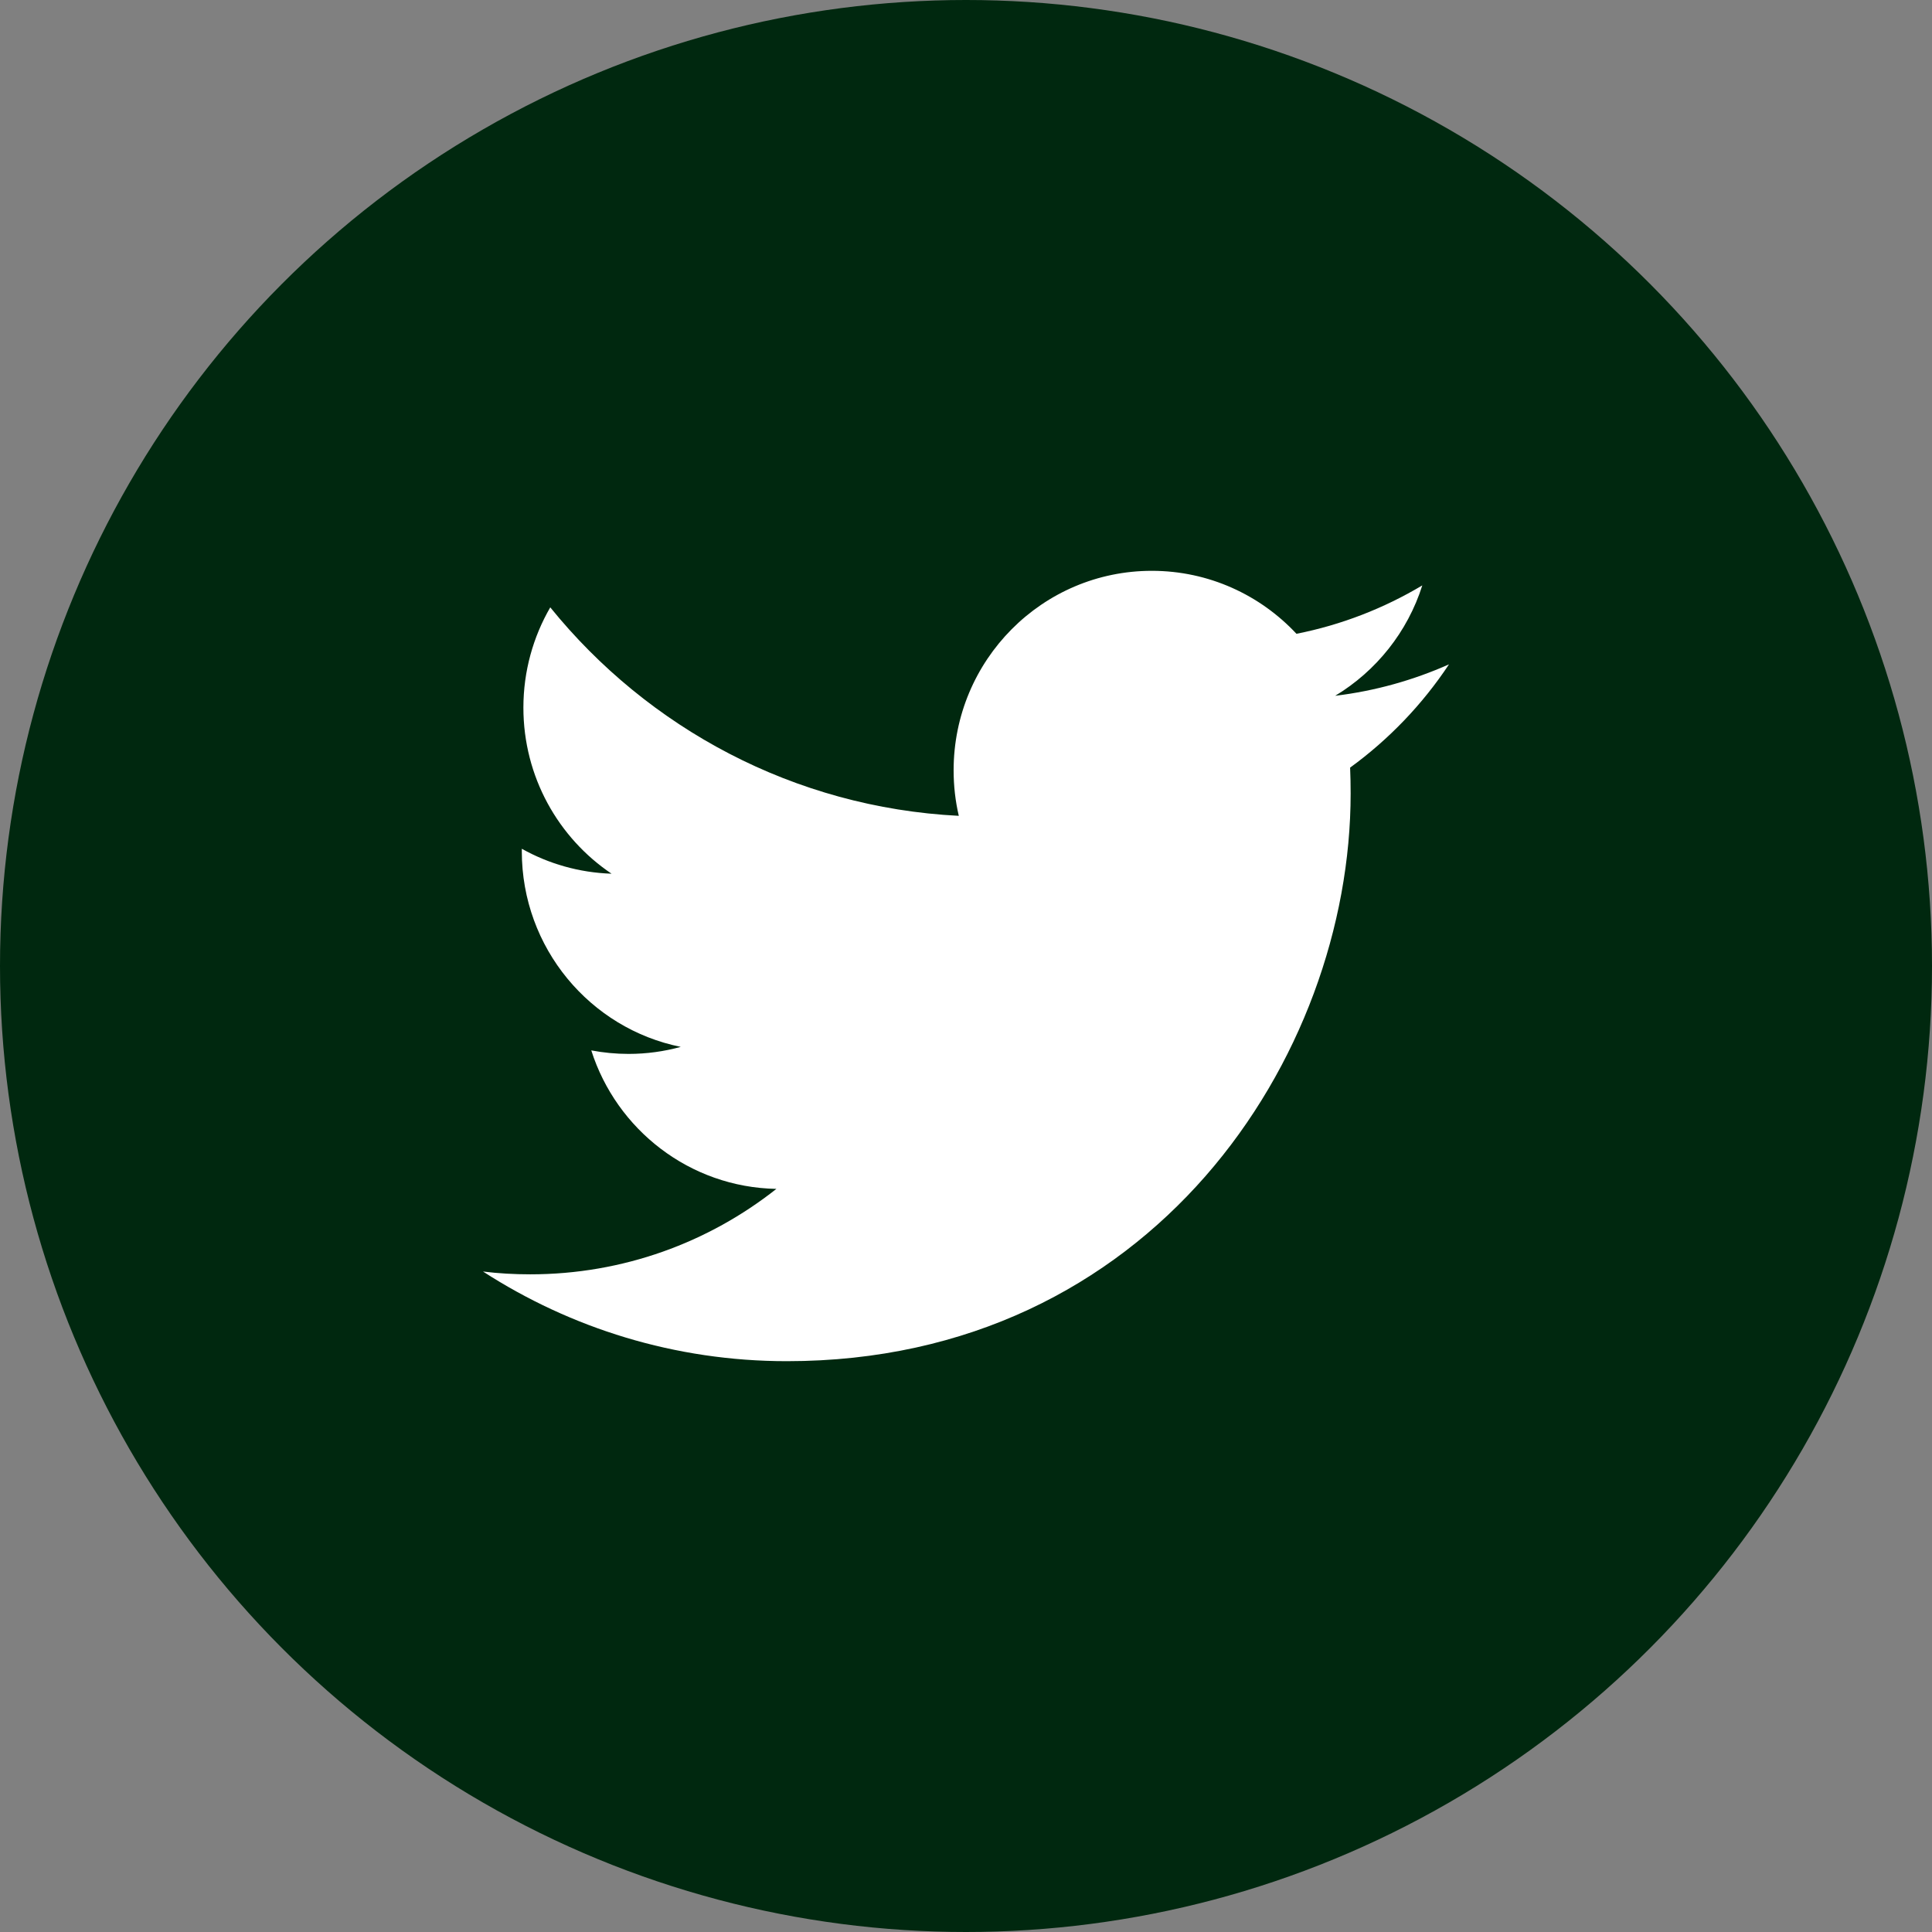
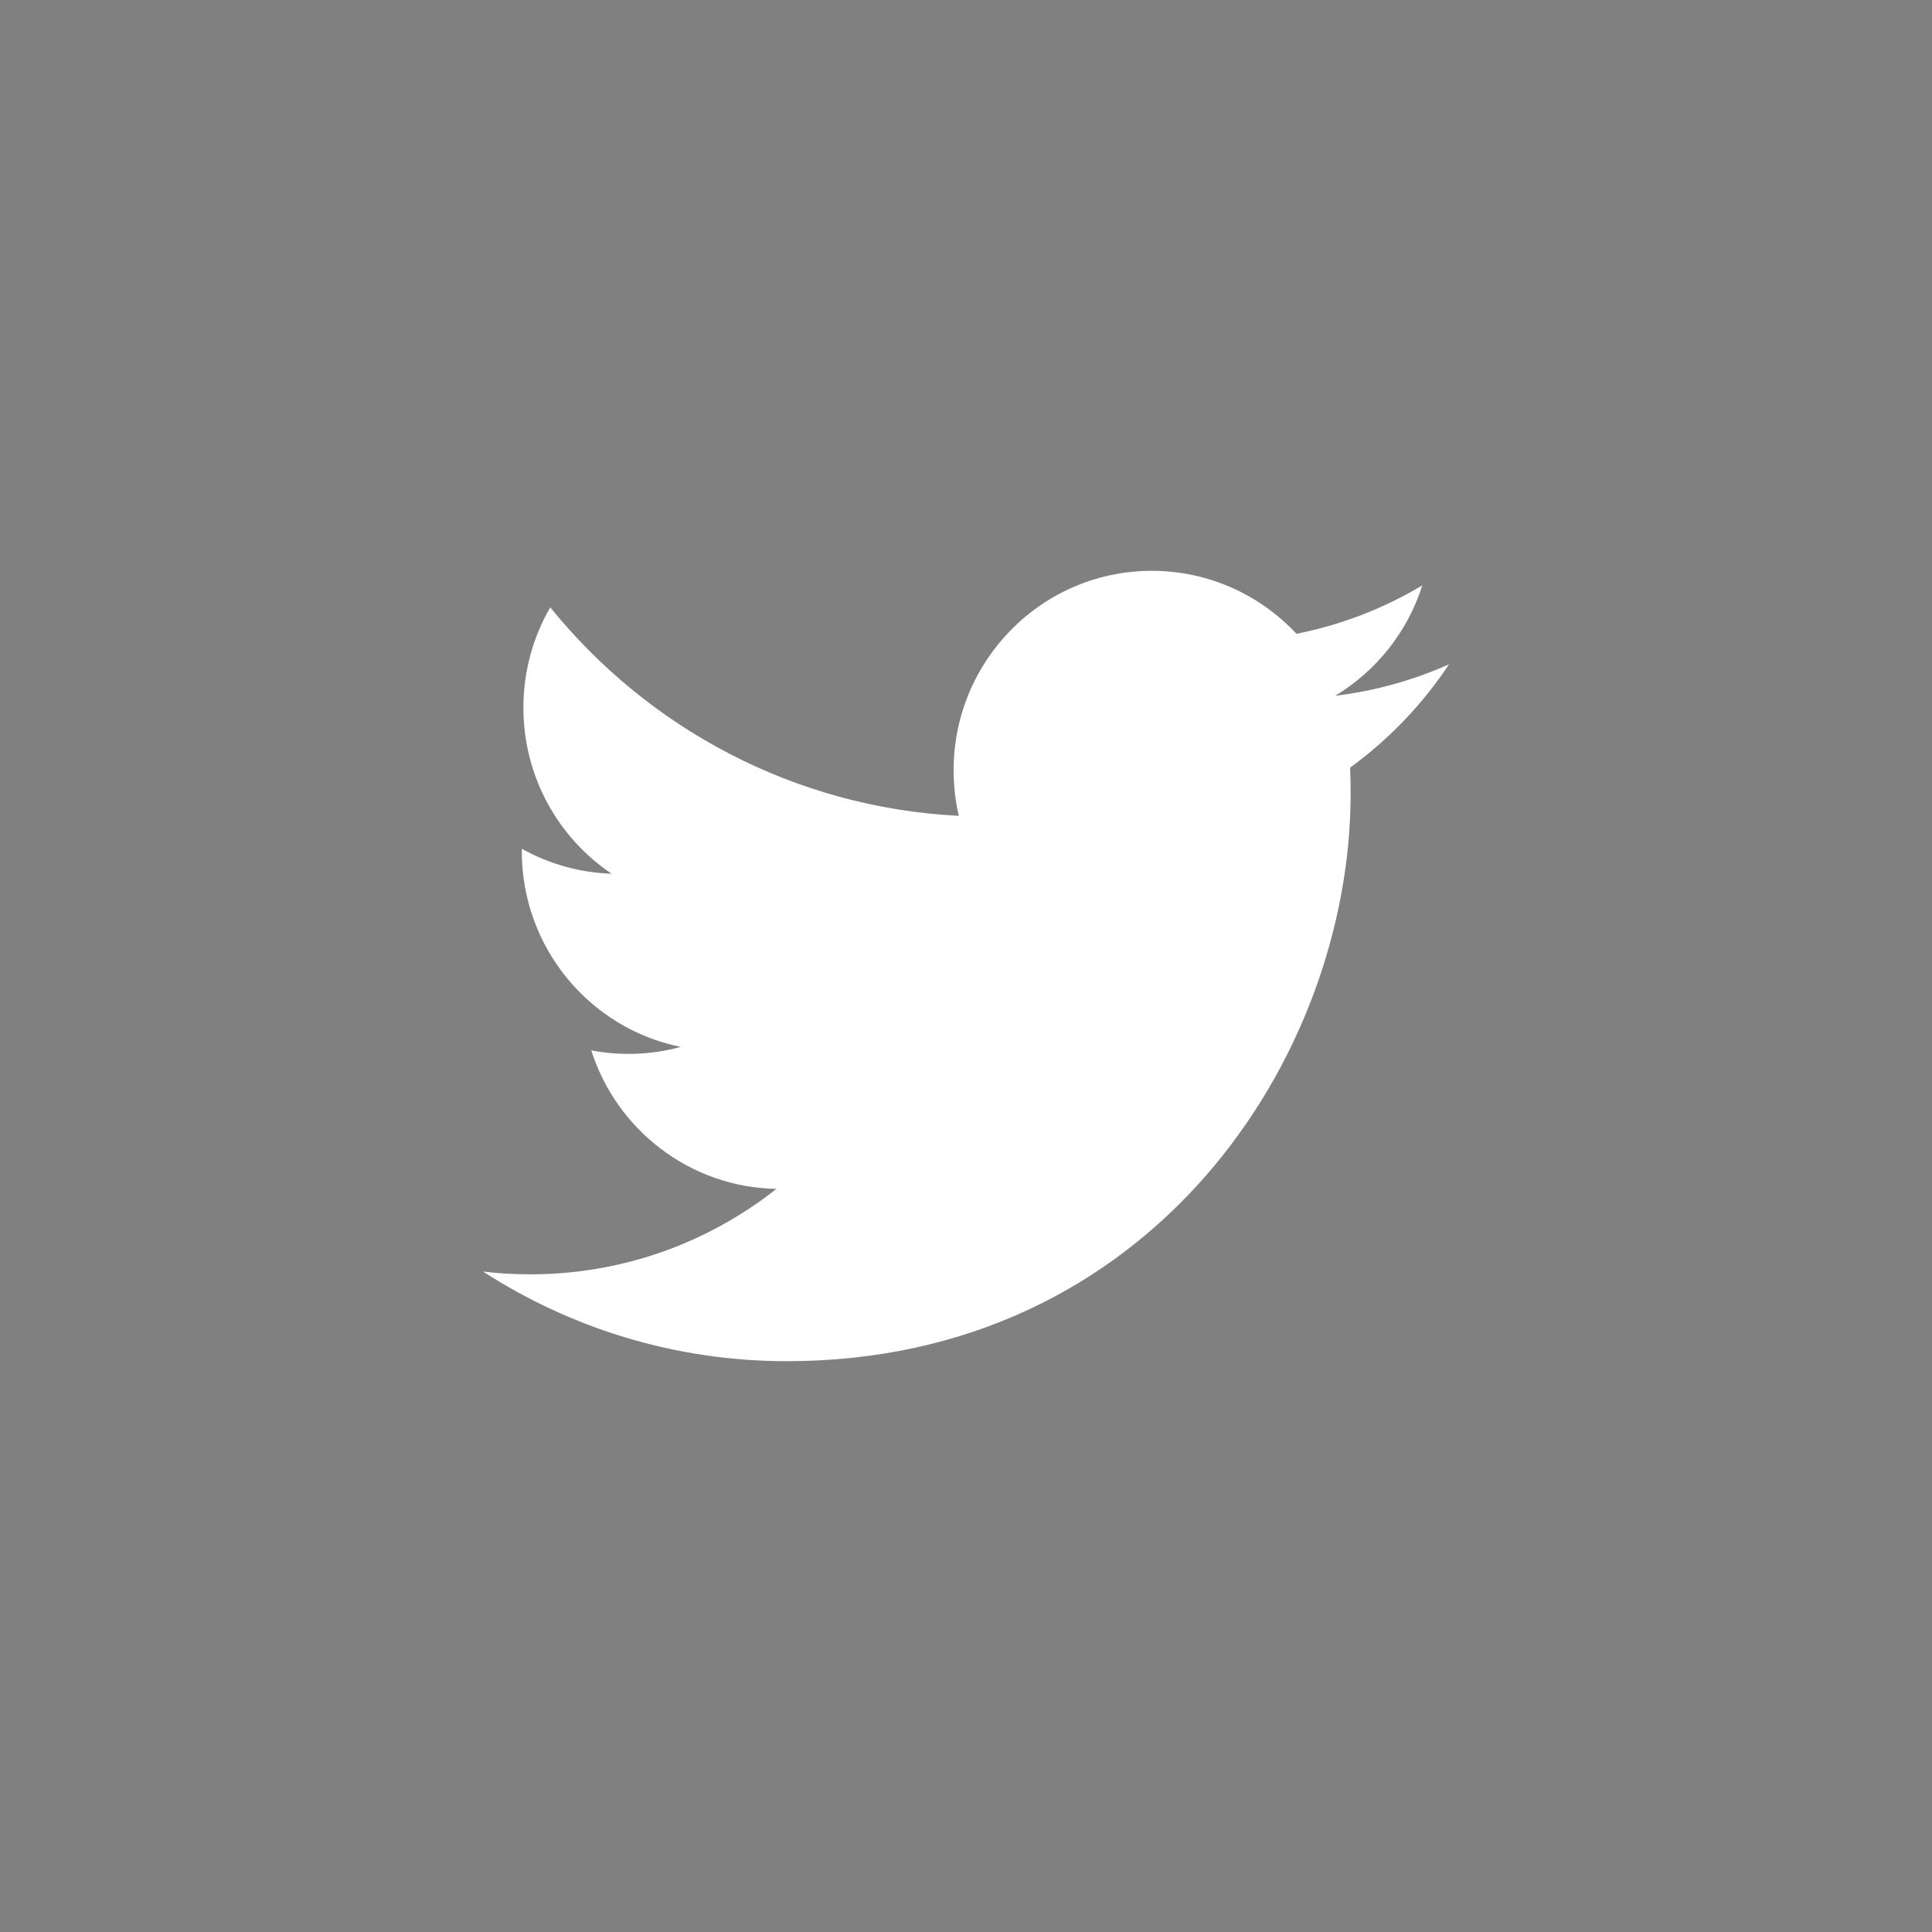
<svg xmlns="http://www.w3.org/2000/svg" width="22" height="22" viewBox="0 0 22 22">
  <rect x="0" y="0" width="22" height="22" fill="#808080" stroke="none" />
  <g fill="none" fill-rule="evenodd">
-     <circle cx="11" cy="11" r="11" fill="#00280F" />
    <path fill="#FFF" d="M16.5 7.565c-.405.18-.84.303-1.296.358.466-.281.824-.726.992-1.257-.436.26-.92.45-1.433.551-.412-.441-.998-.717-1.647-.717-1.247 0-2.257 1.017-2.257 2.272 0 .178.02.351.059.518-1.876-.095-3.54-1-4.652-2.374-.194.335-.306.726-.306 1.142 0 .788.399 1.484 1.004 1.891-.37-.012-.718-.114-1.022-.284v.029c0 1.1.778 2.019 1.81 2.227-.19.052-.389.08-.594.08-.146 0-.287-.014-.425-.04.287.902 1.12 1.559 2.108 1.577-.772.61-1.745.973-2.803.973-.182 0-.361-.01-.538-.032.999.645 2.185 1.021 3.46 1.021 4.15 0 6.42-3.462 6.42-6.465 0-.098-.002-.196-.006-.294.44-.32.824-.72 1.126-1.176" />
  </g>
</svg>